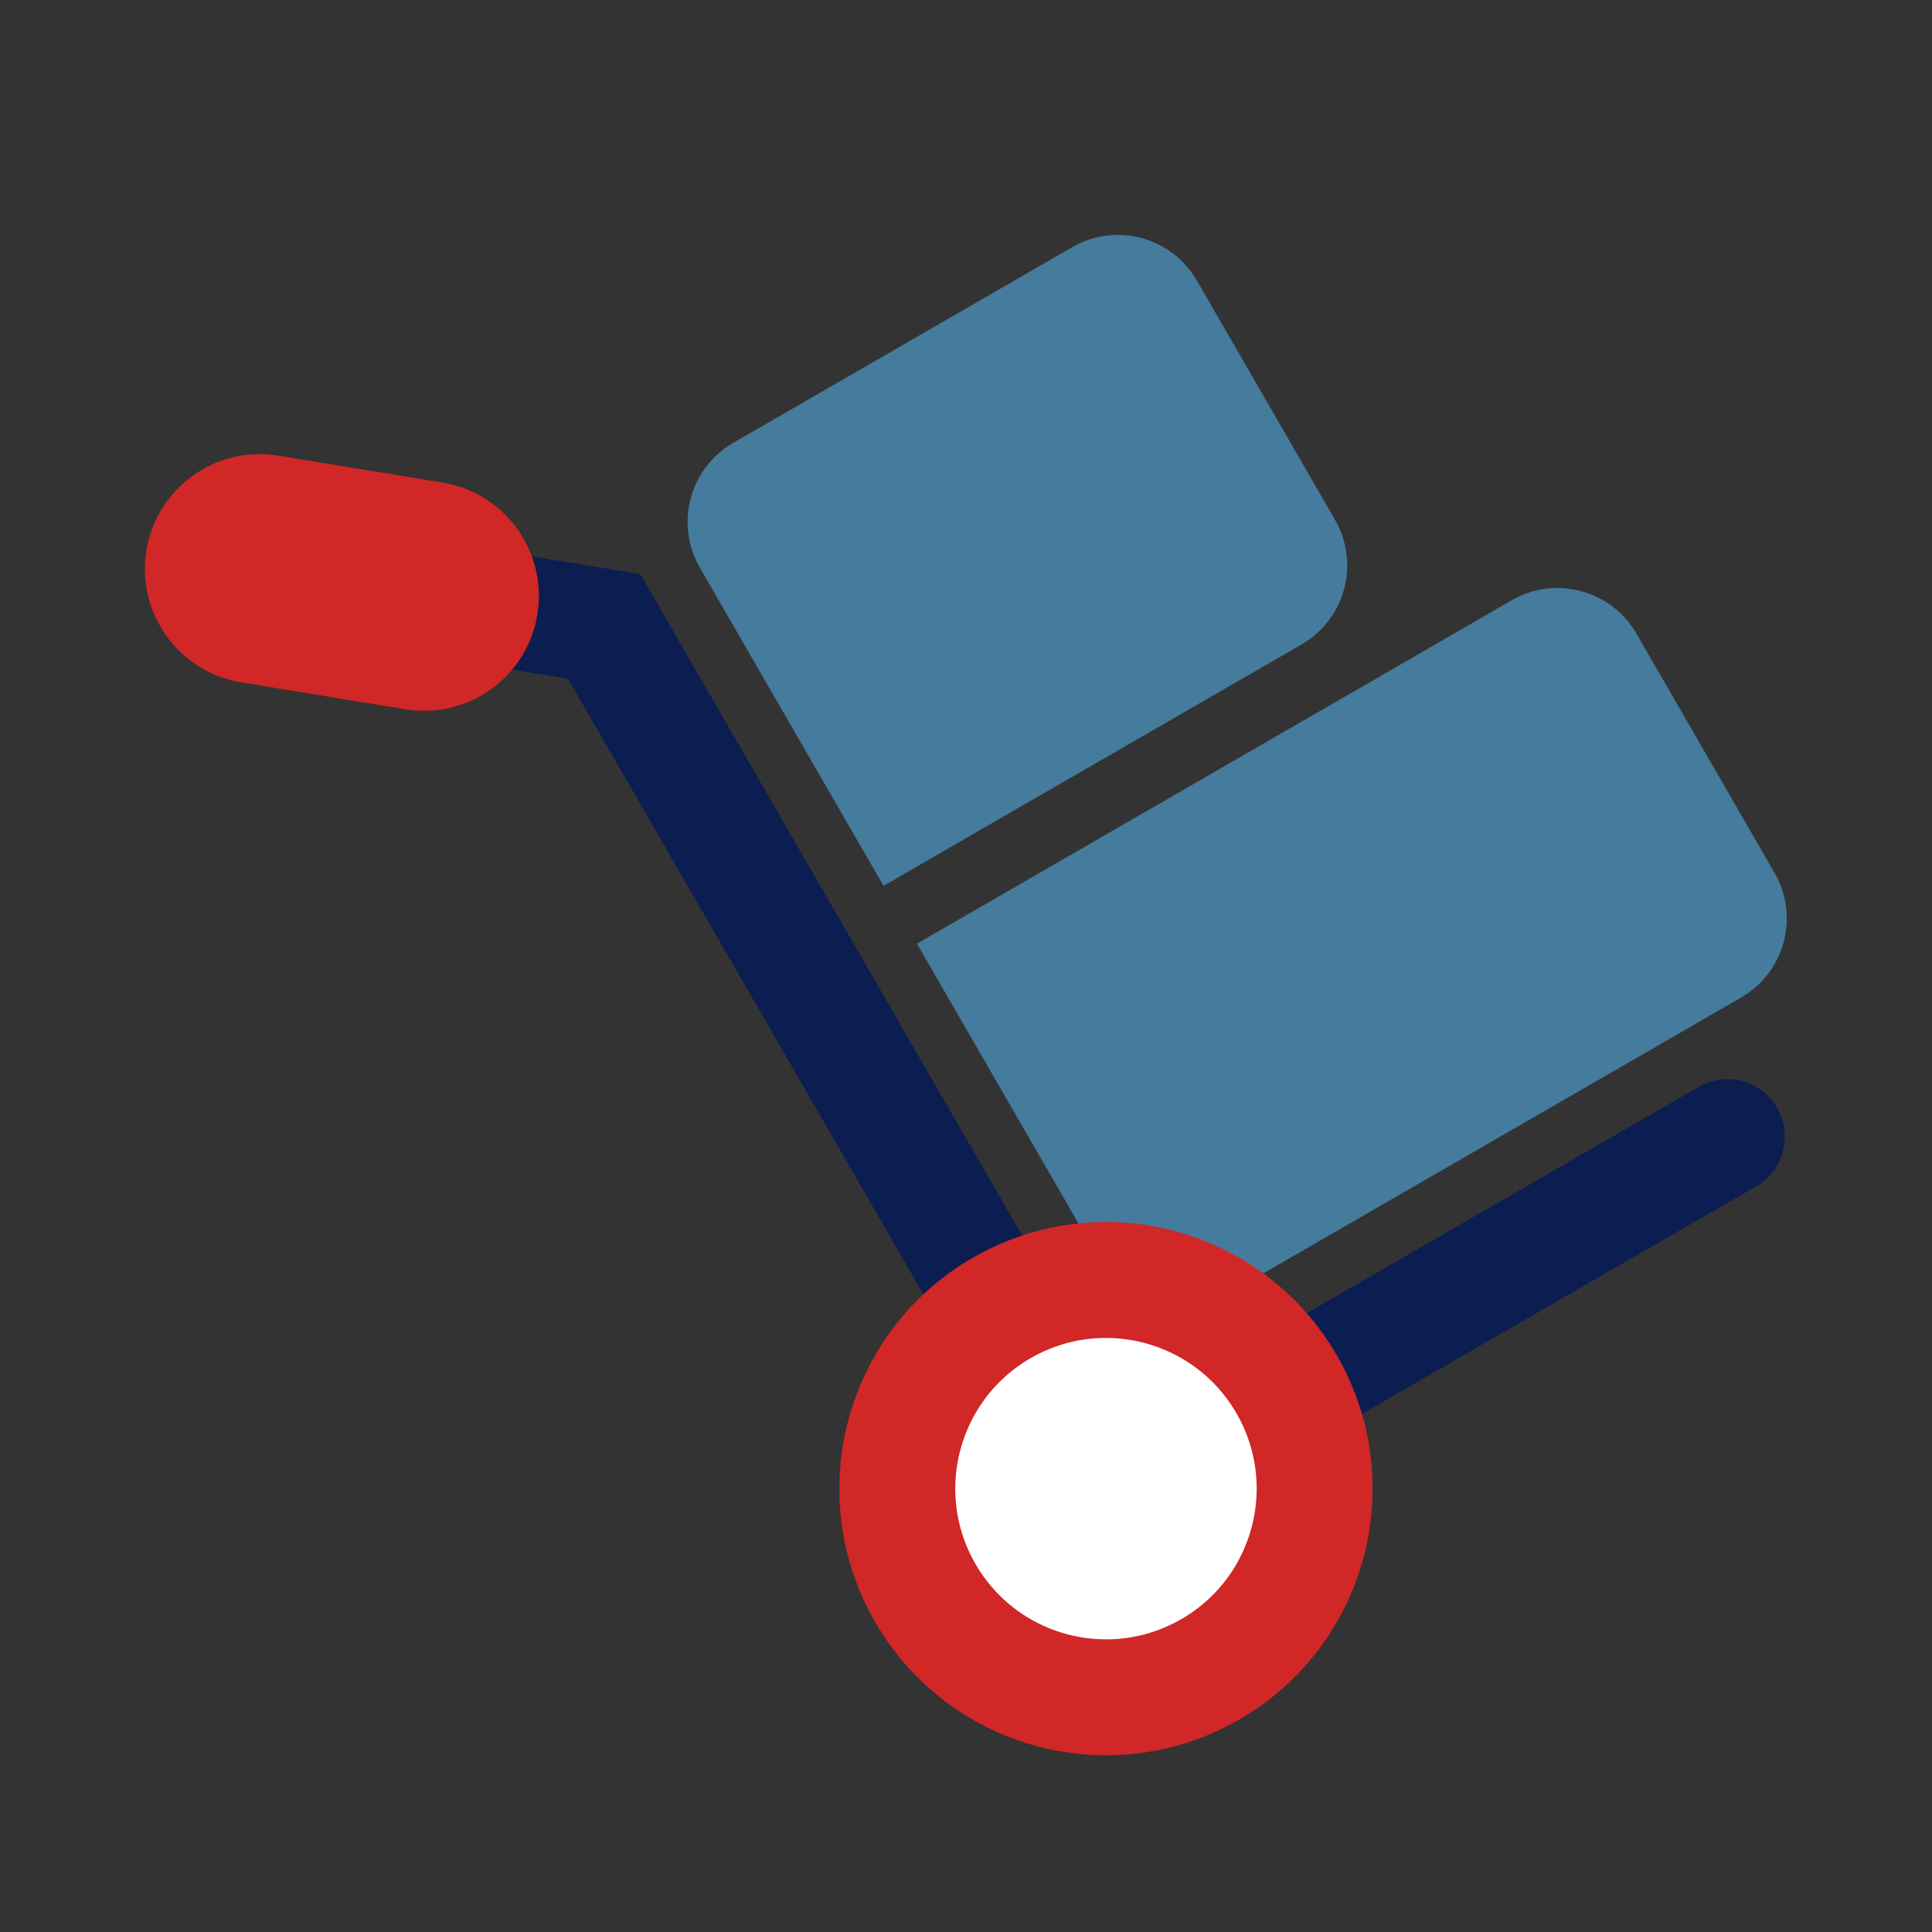
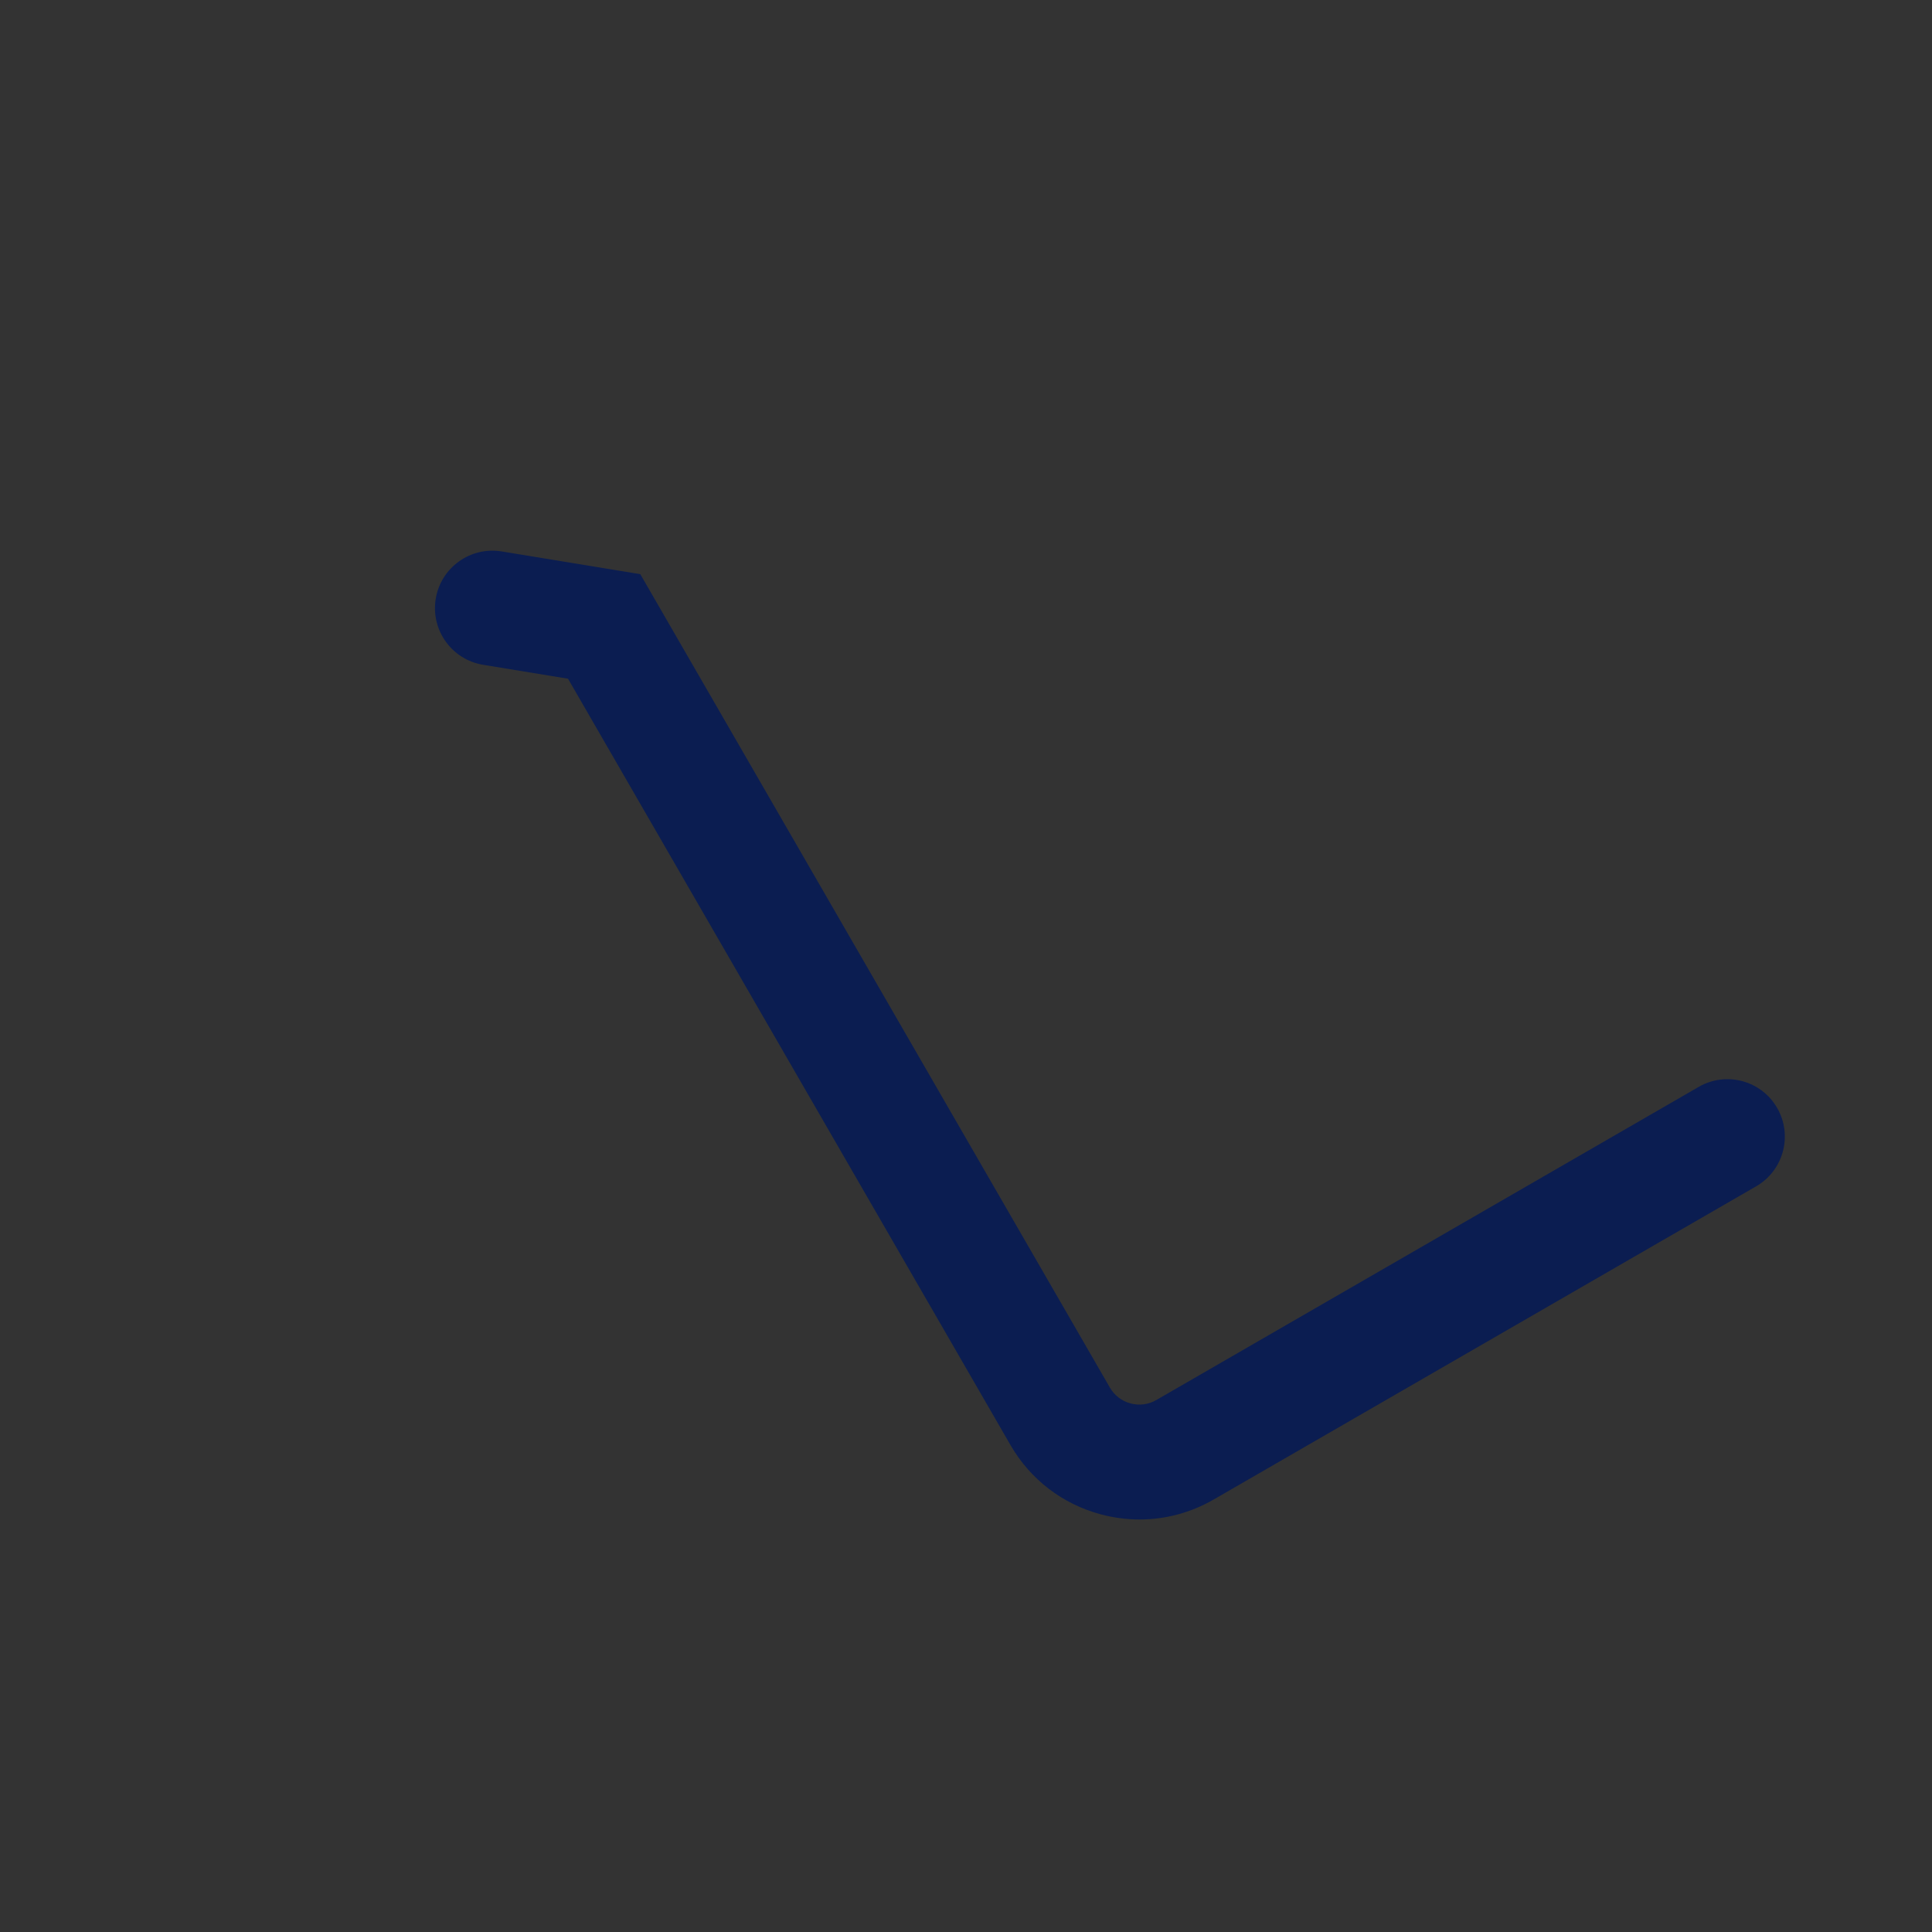
<svg xmlns="http://www.w3.org/2000/svg" class="ldi-tuaqx9" width="84px" height="84px" viewBox="0 0 100 100" preserveAspectRatio="xMidYMid" style="background: none;">
  <rect x="0" y="0" width="100" height="100" fill="#333333" stroke="none" />
  <svg version="1.1" id="圖層_1" x="0px" y="0px" viewBox="0 0 100 100" style="transform-origin: 50px 50px 0px;" xml:space="preserve">
    <g style="transform-origin: 50px 50px 0px;">
      <g style="transform-origin: 50px 50px 0px; transform: scale(1);">
        <g style="transform-origin: 50px 50px 0px; animation-duration: 1s; animation-delay: -1s; animation-direction: normal;" class="">
          <g>
            <style type="text/css" class="ld wt-loading" style="transform-origin: 50px 50px 0px; animation-duration: 1s; animation-delay: -1s; animation-direction: normal;">.st0{fill:#666666;} .st1{fill:#EBB885;} .st2{fill:#E0E0E0;} .st3{fill:#A0C8D7;} .st4{fill:#66503A;} .st5{fill:#ABBD81;} .st6{fill:#A0C8D7;stroke:#333333;stroke-width:2;stroke-miterlimit:10;} .st7{fill:#FFFFFF;} .st8{fill:#66503A;stroke:#333333;stroke-width:2;stroke-miterlimit:10;} .st9{fill:#E0E0E0;stroke:#333333;stroke-width:2;stroke-miterlimit:10;} .st10{fill:#03AFF3;} .st11{fill:none;stroke:#333333;stroke-width:5;stroke-linecap:round;stroke-miterlimit:10;} .st12{fill:#8C6239;} .st13{fill:#F5E6C8;} .st14{fill:#333333;} .st15{fill:#F47E60;} .st16{fill:#E15B64;} .st17{fill:none;stroke:#000000;stroke-width:6;stroke-miterlimit:10;} .st18{fill:#4A3827;} .st19{fill:none;stroke:#666666;stroke-width:5.826;stroke-linecap:round;stroke-miterlimit:10;} .st20{fill:#77A4BD;} .st21{fill:#F8B26A;} .st22{fill:#849B87;} .st23{fill:none;} .st24{fill:#FFFFFF;stroke:#000000;stroke-width:4;stroke-miterlimit:10;} .st25{fill:none;stroke:#849B87;stroke-width:4;stroke-miterlimit:10;} .st26{fill:none;stroke:#849B87;stroke-width:4.172;stroke-miterlimit:10;} .st27{fill:#C33737;} .st28{fill:#FFDC6C;stroke:#FFFFFF;stroke-width:2.439;stroke-miterlimit:10;} .st29{stroke:#000000;stroke-width:3;stroke-miterlimit:10;} .st30{stroke:#000000;stroke-width:3;stroke-linecap:round;stroke-linejoin:round;stroke-miterlimit:10;} .st31{fill:#E0E0E0;stroke:#000000;stroke-width:3;stroke-miterlimit:10;} .st32{fill:#735441;} .st33{fill:#C8DC96;} .st34{fill:#F5E6C8;stroke:#C33737;stroke-width:6;stroke-miterlimit:10;} .st35{fill:#F5E6C8;stroke:#000000;stroke-width:4.239;stroke-miterlimit:10;} .st36{fill:#F5E169;} .st37{fill:#FFDC6C;} .st38{fill:none;stroke:#000000;stroke-width:5.134;stroke-miterlimit:10;} .st39{fill:none;stroke:#000000;stroke-width:4.908;stroke-miterlimit:10;} .st40{fill:none;stroke:#000000;stroke-width:5.037;stroke-miterlimit:10;} .st41{fill:none;stroke:#000000;stroke-width:5.433;stroke-miterlimit:10;} .st42{fill:none;stroke:#333333;stroke-width:4.308;stroke-miterlimit:10;} .st43{fill:#F8B26A;stroke:#333333;stroke-width:3;stroke-miterlimit:10;} .st44{fill:#FFFF00;stroke:#333333;stroke-width:3;stroke-miterlimit:10;} .st45{fill:#F8B26A;stroke:#F47E60;stroke-width:2.326;stroke-miterlimit:10;} .st46{fill:#333333;stroke:#333333;stroke-width:3;stroke-miterlimit:10;} .st47{fill:#8A8A8A;} .st48{fill:none;stroke:#333333;stroke-width:3;stroke-linecap:round;stroke-linejoin:round;stroke-miterlimit:10;} .st49{fill:none;stroke:#333333;stroke-width:2;stroke-linecap:round;stroke-linejoin:round;stroke-miterlimit:10;} .st50{fill:#983733;} .st51{fill:#D50D01;} .st52{fill:#81C927;} .st53{fill:#C33737;stroke:#333333;stroke-width:2;stroke-miterlimit:10;} .st54{fill:#F5E6C8;stroke:#333333;stroke-width:2;stroke-miterlimit:10;} .st55{fill:#FFFFFF;stroke:#333333;stroke-width:4;stroke-miterlimit:10;} .st56{fill:none;stroke:#E15B64;stroke-width:3;stroke-miterlimit:10;} .st57{fill:#FFFFFF;stroke:#333333;stroke-width:6;stroke-linecap:round;stroke-miterlimit:10;}</style>
            <g class="ld wt-loading" style="transform-origin: 50px 50px 0px; animation-duration: 1s; animation-delay: -0.941s; animation-direction: normal;">
-               <path class="st1" d="M90.12,51.632L59.332,69.407L47.461,48.845L78.248,31.07c2.261-1.305,5.152-0.531,6.457,1.73l7.144,12.374 C93.155,47.435,92.381,50.326,90.12,51.632z" fill="#457b9d" style="fill: rgb(69, 123, 157);" />
-             </g>
+               </g>
            <g class="ld wt-loading" style="transform-origin: 50px 50px 0px; animation-duration: 1s; animation-delay: -0.882s; animation-direction: normal;">
-               <path class="st1" d="M67.368,33.357L45.731,45.849l-9.508-16.468c-1.305-2.261-0.531-5.152,1.73-6.458l17.543-10.129 c2.261-1.305,5.152-0.531,6.457,1.73L69.098,26.9C70.404,29.161,69.629,32.052,67.368,33.357z" fill="#457b9d" style="fill: rgb(69, 123, 157);" />
-             </g>
+               </g>
            <g style="transform-origin: 50px 50px 0px;">
              <g>
                <g class="ld wt-loading" style="transform-origin: 50px 50px 0px; animation-duration: 1s; animation-delay: -0.824s; animation-direction: normal;">
                  <path class="st0" d="M58.985,78.648c-0.67,0-1.343-0.088-2.007-0.266c-1.987-0.532-3.649-1.807-4.678-3.59L29.401,35.13 l-4.395-0.72c-1.62-0.266-2.718-1.795-2.453-3.415s1.794-2.717,3.415-2.453l7.174,1.177L57.447,71.82 c0.235,0.407,0.615,0.699,1.069,0.82c0.455,0.123,0.929,0.061,1.335-0.175l28.073-16.208c1.424-0.822,3.239-0.334,4.06,1.088 c0.821,1.421,0.334,3.239-1.088,4.06L62.824,77.612C61.637,78.298,60.32,78.648,58.985,78.648z" fill="#0b1d51" style="fill: rgb(11, 29, 81);" />
                </g>
              </g>
            </g>
            <g style="transform-origin: 50px 50px 0px;">
              <g>
                <g class="ld wt-loading" style="transform-origin: 50px 50px 0px; animation-duration: 1s; animation-delay: -0.765s; animation-direction: normal;">
-                   <path class="st14" d="M21.955,36.791c-0.319,0-0.643-0.026-0.969-0.079l-8.503-1.394c-3.24-0.531-5.436-3.589-4.905-6.828 c0.531-3.24,3.588-5.438,6.828-4.905l8.503,1.394c3.24,0.531,5.436,3.589,4.905,6.828C27.337,34.722,24.815,36.791,21.955,36.791z" fill="#D12727" style="fill: rgb(209, 39, 39);" />
-                 </g>
+                   </g>
              </g>
            </g>
            <g class="ld wt-loading" style="transform-origin: 50px 50px 0px; animation-duration: 1s; animation-delay: -0.706s; animation-direction: normal;">
-               <ellipse transform="matrix(0.866 -0.5 0.5 0.866 -30.858 38.947)" class="st57" cx="57.247" cy="77.054" rx="10.799" ry="10.799" stroke="#D12727" fill="undefined" style="stroke: rgb(209, 39, 39); fill: rgb(255, 255, 255);" />
-             </g>
+               </g>
          </g>
        </g>
      </g>
    </g>
    <style type="text/css" class="ld wt-loading" style="transform-origin: 50px 50px 0px; animation-duration: 1s; animation-delay: -0.353s; animation-direction: normal;">@keyframes wt-loading {
  0% {
    opacity: 1;
  }
  100% {
    opacity: 0;
  }
}
@-webkit-keyframes wt-loading {
  0% {
    opacity: 1;
  }
  100% {
    opacity: 0;
  }
}
.ld.wt-loading {
  -webkit-animation: wt-loading 1s infinite linear;
  animation: wt-loading 1s infinite linear;
}
</style>
  </svg>
</svg>